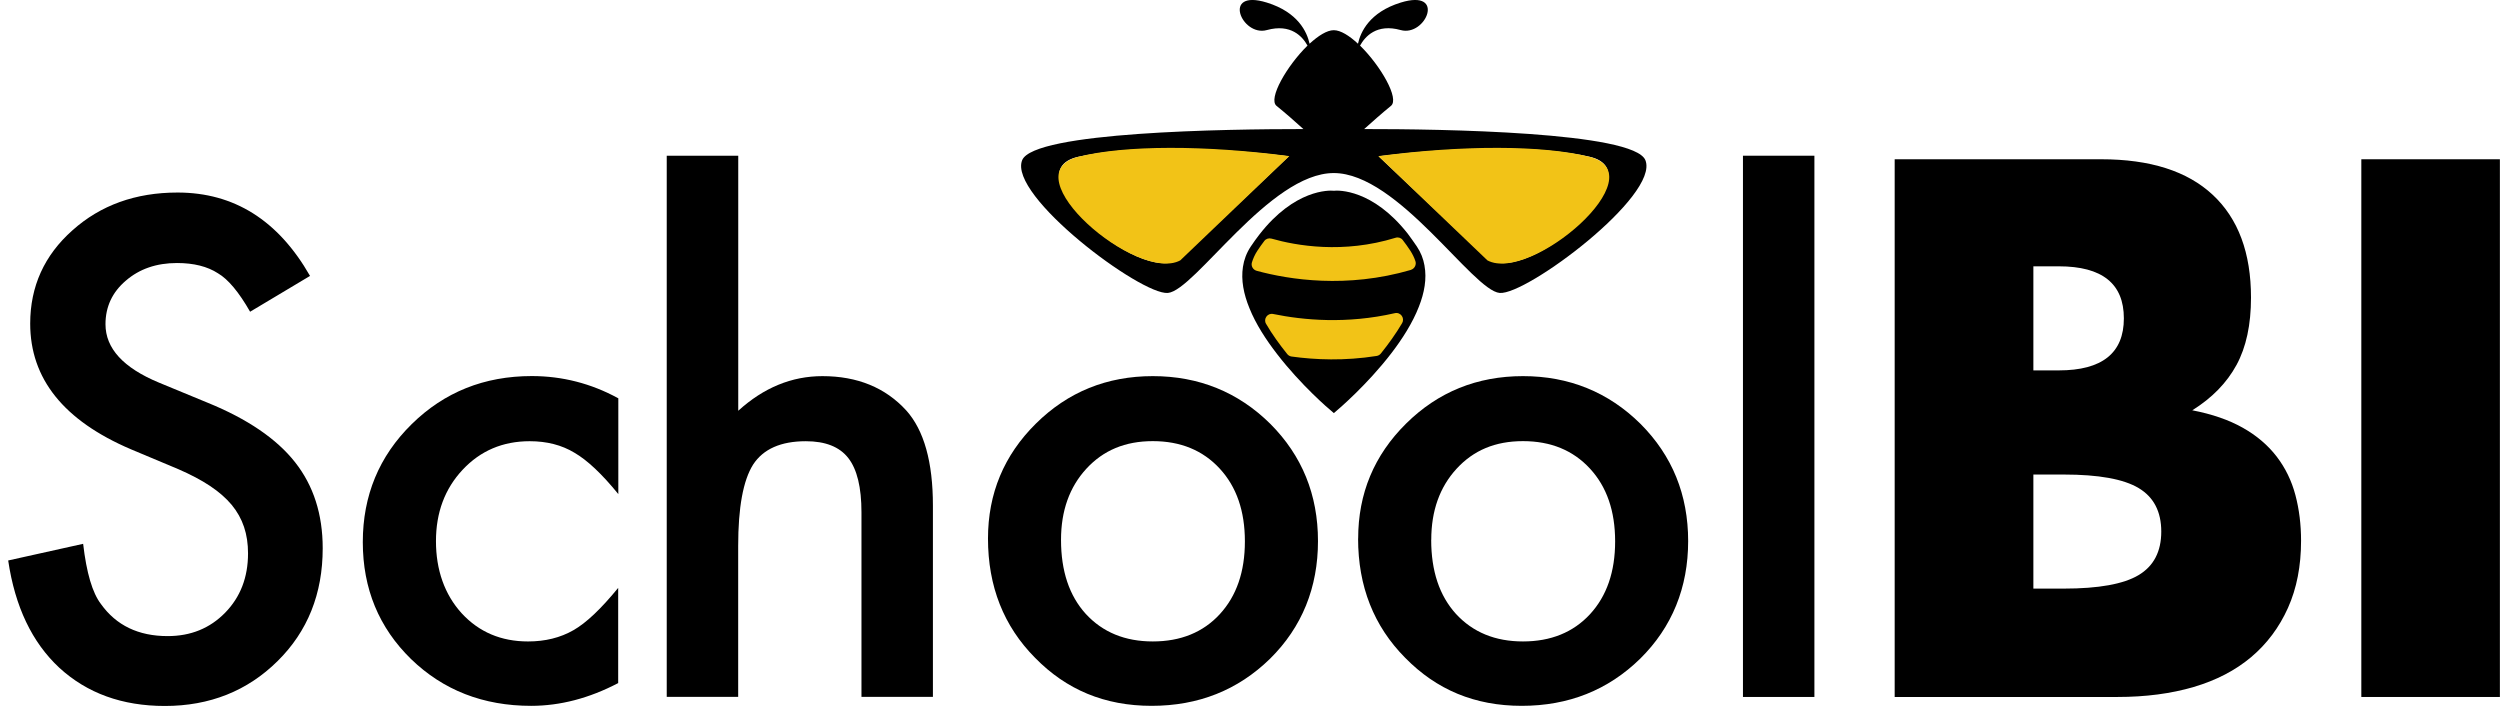
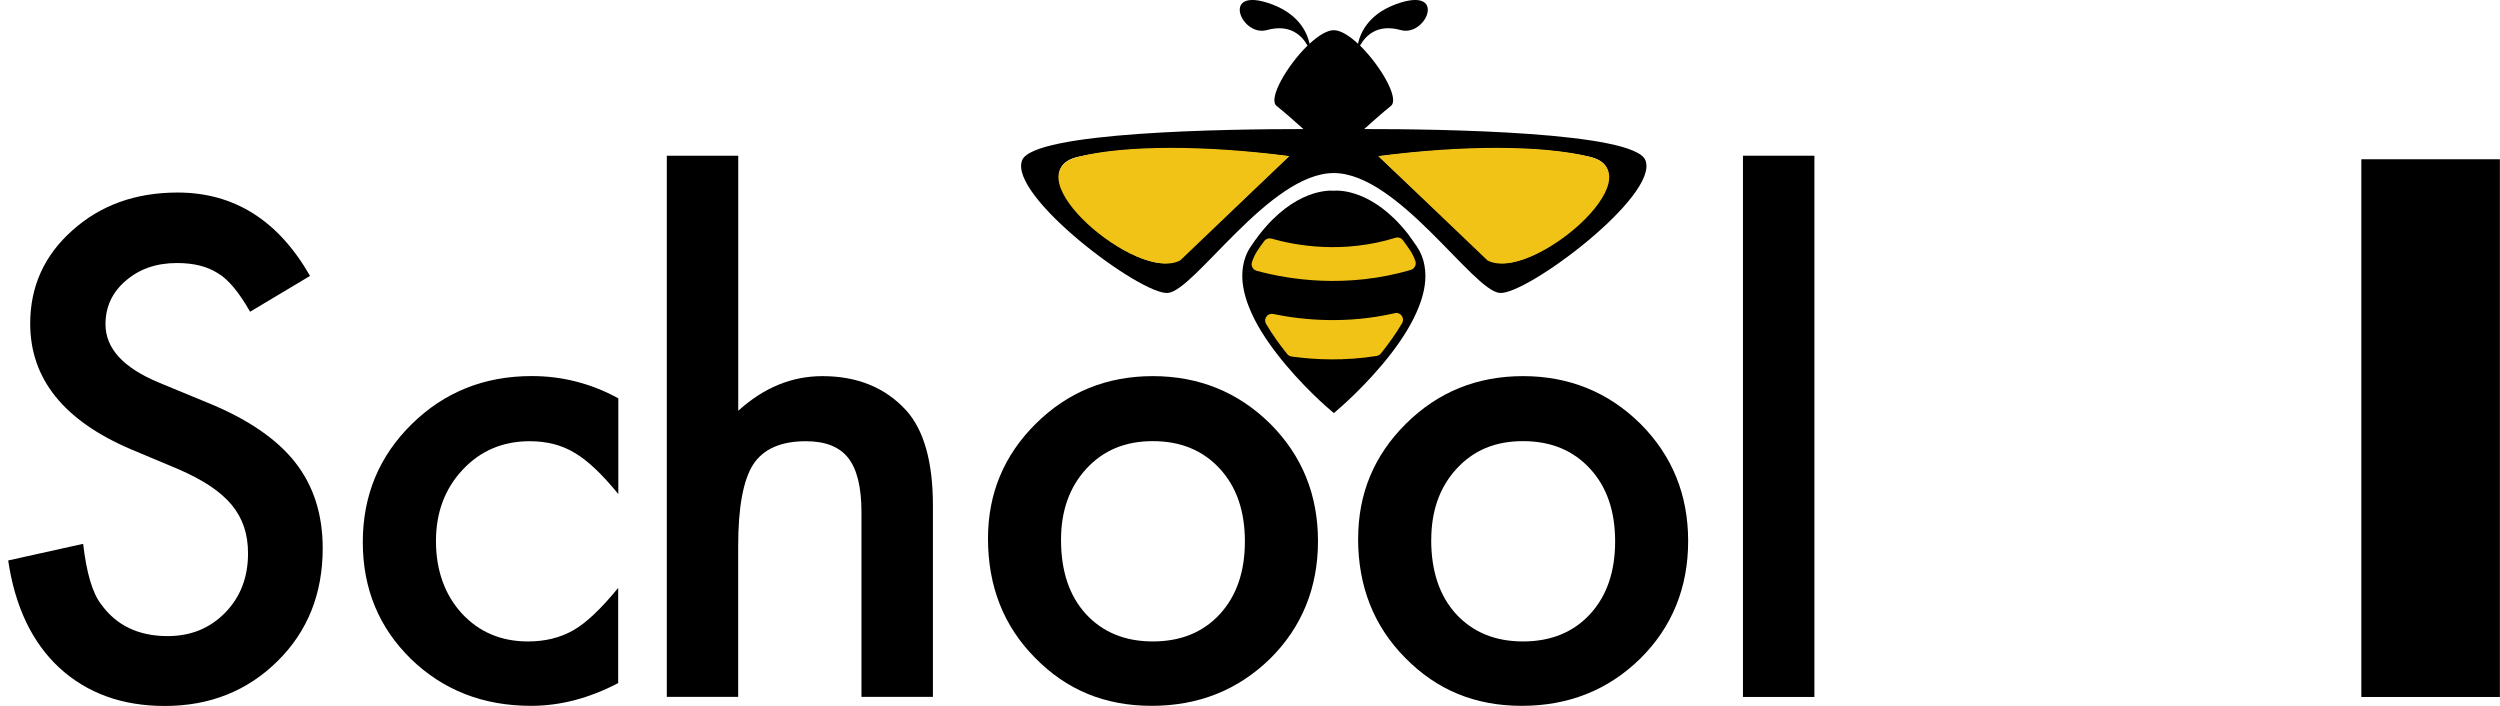
<svg xmlns="http://www.w3.org/2000/svg" width="301" height="85" viewBox="0 0 301 85" fill="none">
  <path d="M37.339 33.214L30.112 37.533C28.762 35.169 27.471 33.623 26.245 32.905C24.971 32.078 23.323 31.668 21.311 31.668C18.836 31.668 16.783 32.379 15.152 33.79C13.521 35.177 12.701 36.931 12.701 39.036C12.701 41.943 14.845 44.282 19.126 46.062L25.012 48.493C29.805 50.447 33.307 52.837 35.526 55.652C37.745 58.467 38.854 61.917 38.854 66.01C38.854 71.49 37.041 76.018 33.423 79.593C29.781 83.194 25.252 84.998 19.846 84.998C14.721 84.998 10.491 83.469 7.146 80.403C3.859 77.346 1.806 73.036 0.986 67.481L10.01 65.476C10.416 68.976 11.128 71.39 12.155 72.727C13.993 75.299 16.667 76.586 20.185 76.586C22.967 76.586 25.269 75.65 27.107 73.771C28.945 71.891 29.863 69.51 29.863 66.628C29.863 65.467 29.706 64.406 29.383 63.446C29.06 62.485 28.564 61.591 27.893 60.781C27.214 59.971 26.345 59.21 25.277 58.5C24.209 57.79 22.934 57.122 21.452 56.479L15.756 54.09C7.676 50.639 3.636 45.602 3.636 38.961C3.636 34.484 5.333 30.741 8.719 27.734C12.105 24.701 16.327 23.181 21.378 23.181C28.183 23.181 33.498 26.523 37.323 33.214H37.339Z" fill="black" />
  <path d="M74.446 47.951V59.488C72.484 57.074 70.72 55.411 69.164 54.509C67.632 53.582 65.836 53.122 63.774 53.122C60.537 53.122 57.847 54.267 55.702 56.556C53.558 58.844 52.49 61.71 52.49 65.16C52.49 68.61 53.525 71.575 55.586 73.839C57.673 76.103 60.339 77.231 63.576 77.231C65.637 77.231 67.467 76.78 69.04 75.877C70.571 75.009 72.368 73.305 74.429 70.782V82.243C70.936 84.072 67.442 84.983 63.948 84.983C58.186 84.983 53.368 83.103 49.493 79.353C45.618 75.568 43.681 70.874 43.681 65.268C43.681 59.663 45.643 54.927 49.568 51.067C53.492 47.208 58.31 45.278 64.023 45.278C67.69 45.278 71.159 46.164 74.421 47.943L74.446 47.951Z" fill="black" />
-   <path d="M80.283 18.748H88.885V49.456C91.948 46.674 95.326 45.287 99.018 45.287C103.224 45.287 106.594 46.665 109.11 49.414C111.255 51.803 112.323 55.629 112.323 60.875V83.906H103.721V61.685C103.721 58.678 103.191 56.498 102.131 55.144C101.072 53.791 99.374 53.123 97.023 53.123C94.018 53.123 91.898 54.058 90.673 55.938C89.473 57.843 88.877 61.109 88.877 65.737V83.906H80.275V18.748H80.283Z" fill="black" />
+   <path d="M80.283 18.748H88.885V49.456C91.948 46.674 95.326 45.287 99.018 45.287C103.224 45.287 106.594 46.665 109.11 49.414C111.255 51.803 112.323 55.629 112.323 60.875V83.906H103.721V61.685C103.721 58.678 103.191 56.498 102.131 55.144C101.072 53.791 99.374 53.123 97.023 53.123C94.018 53.123 91.898 54.058 90.673 55.938C89.473 57.843 88.877 61.109 88.877 65.737V83.906H80.275H80.283Z" fill="black" />
  <path d="M118.954 64.85C118.954 59.42 120.875 54.809 124.725 50.999C128.574 47.19 133.269 45.286 138.799 45.286C144.329 45.286 149.073 47.199 152.948 51.033C156.773 54.867 158.685 59.57 158.685 65.15C158.685 70.731 156.764 75.509 152.915 79.31C149.04 83.094 144.288 84.982 138.65 84.982C133.012 84.982 128.384 83.052 124.617 79.193C120.842 75.384 118.954 70.597 118.954 64.841V64.85ZM127.747 65C127.747 68.759 128.74 71.725 130.727 73.913C132.764 76.127 135.454 77.23 138.799 77.23C142.144 77.23 144.851 76.135 146.863 73.947C148.875 71.758 149.885 68.843 149.885 65.184C149.885 61.525 148.875 58.61 146.863 56.429C144.826 54.216 142.135 53.113 138.799 53.113C135.463 53.113 132.846 54.216 130.802 56.429C128.765 58.643 127.747 61.5 127.747 64.992V65Z" fill="black" />
  <path d="M163.523 64.85C163.523 59.42 165.444 54.809 169.294 50.999C173.144 47.19 177.838 45.286 183.368 45.286C188.898 45.286 193.642 47.199 197.517 51.033C201.342 54.867 203.254 59.57 203.254 65.15C203.254 70.731 201.325 75.509 197.475 79.31C193.601 83.094 188.849 84.982 183.211 84.982C177.573 84.982 172.953 83.052 169.178 79.193C165.403 75.384 163.515 70.597 163.515 64.841L163.523 64.85ZM172.316 65C172.316 68.759 173.309 71.725 175.296 73.913C177.333 76.127 180.023 77.23 183.368 77.23C186.713 77.23 189.42 76.135 191.44 73.947C193.452 71.758 194.462 68.843 194.462 65.184C194.462 61.525 193.452 58.61 191.44 56.429C189.403 54.216 186.713 53.113 183.368 53.113C180.023 53.113 177.415 54.216 175.379 56.429C173.342 58.643 172.324 61.5 172.324 64.992L172.316 65Z" fill="black" />
  <path d="M218.454 18.748V83.914H209.852V18.748H218.454Z" fill="black" />
-   <path d="M228.136 19.175H252.981C258.884 19.175 263.363 20.604 266.426 23.469C269.489 26.334 271.021 30.453 271.021 35.833C271.021 39.099 270.441 41.797 269.274 43.944C268.107 46.091 266.335 47.912 263.95 49.399C266.335 49.858 268.363 50.56 270.036 51.504C271.708 52.448 273.066 53.609 274.117 54.979C275.169 56.357 275.914 57.894 276.369 59.615C276.824 61.336 277.048 63.166 277.048 65.112C277.048 68.144 276.526 70.834 275.475 73.182C274.423 75.529 272.95 77.5 271.054 79.104C269.15 80.708 266.84 81.911 264.116 82.713C261.392 83.515 258.329 83.916 254.926 83.916H228.119V19.175H228.136ZM244.818 44.595H247.881C253.097 44.595 255.713 42.507 255.713 38.33C255.713 34.153 253.105 32.065 247.881 32.065H244.818V44.604V44.595ZM244.818 70.868H248.477C252.675 70.868 255.68 70.325 257.493 69.239C259.306 68.153 260.217 66.407 260.217 64.001C260.217 61.595 259.306 59.849 257.493 58.763C255.68 57.677 252.675 57.134 248.477 57.134H244.818V70.868Z" fill="black" />
  <path d="M300.986 19.175V83.916H284.304V19.175H300.986Z" fill="black" />
  <path d="M198.107 19.29C196.733 15.865 173.411 15.531 164.246 15.539C165.132 14.738 166.506 13.526 167.467 12.749C168.535 11.906 166.225 7.913 163.749 5.49C164.346 4.412 165.736 2.808 168.642 3.619C171.664 4.463 174.156 -1.393 168.642 0.311C164.884 1.472 163.807 3.861 163.501 5.264C162.458 4.295 161.407 3.635 160.587 3.635C159.767 3.635 158.716 4.304 157.673 5.264C157.366 3.861 156.29 1.472 152.531 0.311C147.018 -1.393 149.51 4.463 152.531 3.619C155.437 2.817 156.828 4.412 157.424 5.49C154.949 7.913 152.639 11.906 153.699 12.749C154.667 13.526 156.042 14.729 156.928 15.539C147.763 15.539 124.441 15.857 123.067 19.29C121.361 23.559 137.373 35.546 140.61 35.271C143.847 34.995 152.846 20.836 160.587 20.836C168.328 20.836 177.319 34.995 180.564 35.271C183.801 35.538 199.813 23.559 198.107 19.29V19.29ZM142.588 30.726C138.441 35.563 121.394 20.735 129.814 18.881C139.658 16.701 155.172 18.822 155.172 18.822M165.993 18.822C165.993 18.822 181.508 16.684 191.352 18.864C199.771 20.727 182.725 35.555 178.577 30.718" fill="black" />
  <path d="M165.956 18.795C176.023 17.467 185.776 17.45 191.364 18.878C199.61 20.984 184.277 34.132 179.086 31.351" fill="#F2C317" />
  <path d="M171.508 31.962C171.368 31.169 171.078 30.409 170.598 29.69C170.217 29.122 169.844 28.613 169.488 28.128C165.258 22.765 161.143 22.907 160.597 22.966C160.05 22.907 155.861 22.773 151.606 28.27C151.275 28.705 150.927 29.172 150.587 29.69C150.082 30.451 149.776 31.277 149.652 32.121C149.404 33.708 149.735 35.404 150.43 37.1C151.2 39.021 152.442 40.926 153.775 42.647C156.648 46.373 160.001 49.246 160.299 49.48L160.597 49.739L160.895 49.48C161.185 49.238 164.587 46.339 167.493 42.563C168.843 40.809 170.076 38.871 170.83 36.933C171.5 35.245 171.798 33.558 171.508 31.979V31.962Z" fill="black" />
  <path d="M155.234 18.795C145.167 17.467 135.414 17.45 129.826 18.878C121.58 20.984 136.912 34.132 142.103 31.351" fill="#F2C317" />
  <path d="M169.88 32.495C162.139 34.759 155.226 33.673 151.302 32.604C150.863 32.487 150.598 32.027 150.731 31.593C150.88 31.117 151.087 30.649 151.376 30.206C151.658 29.78 151.939 29.379 152.229 29.003C152.428 28.744 152.759 28.644 153.082 28.728C156.096 29.588 161.717 30.574 168.026 28.627C168.34 28.527 168.671 28.627 168.878 28.886C169.193 29.287 169.499 29.722 169.814 30.198C170.07 30.599 170.277 31.017 170.418 31.451C170.559 31.877 170.311 32.353 169.88 32.487V32.495Z" fill="#F2C317" />
  <path d="M168.819 38.898C168.074 40.168 167.179 41.412 166.252 42.565C166.12 42.732 165.938 42.824 165.747 42.857C161.889 43.467 158.371 43.325 155.489 42.924C155.291 42.891 155.109 42.791 154.984 42.632C154.065 41.487 153.171 40.26 152.435 38.99C152.079 38.405 152.608 37.661 153.279 37.803C156.938 38.555 162.154 39.032 167.949 37.703C168.62 37.553 169.166 38.288 168.819 38.889V38.898Z" fill="#F2C317" />
</svg>